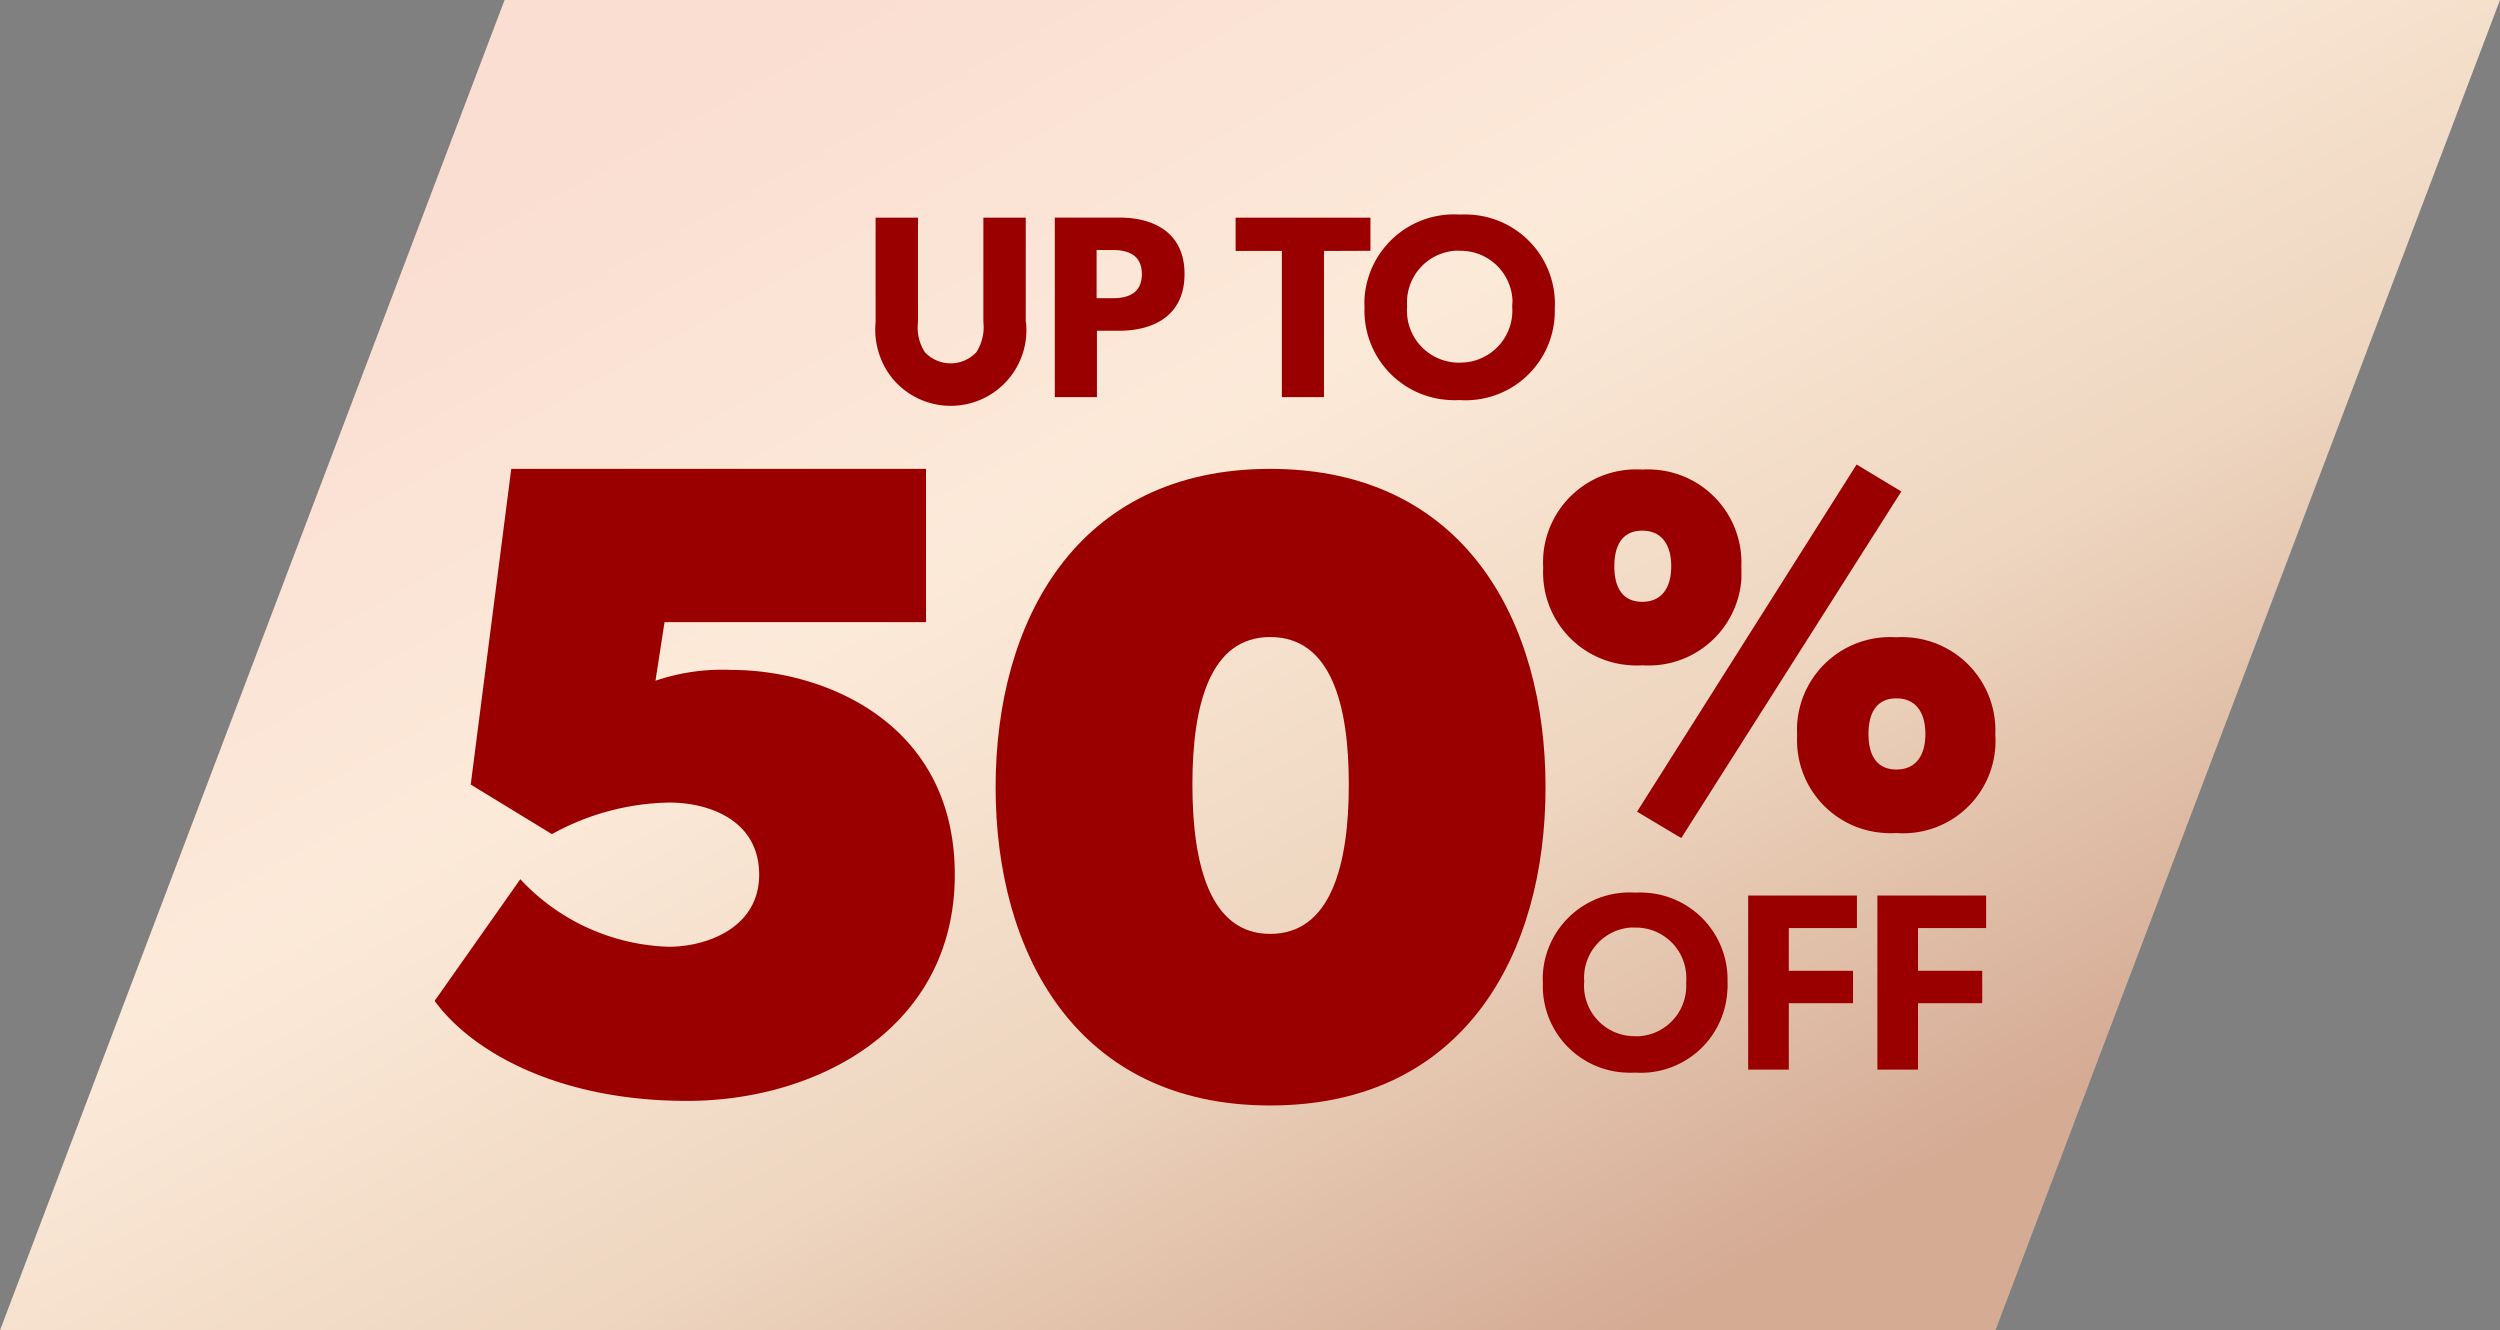
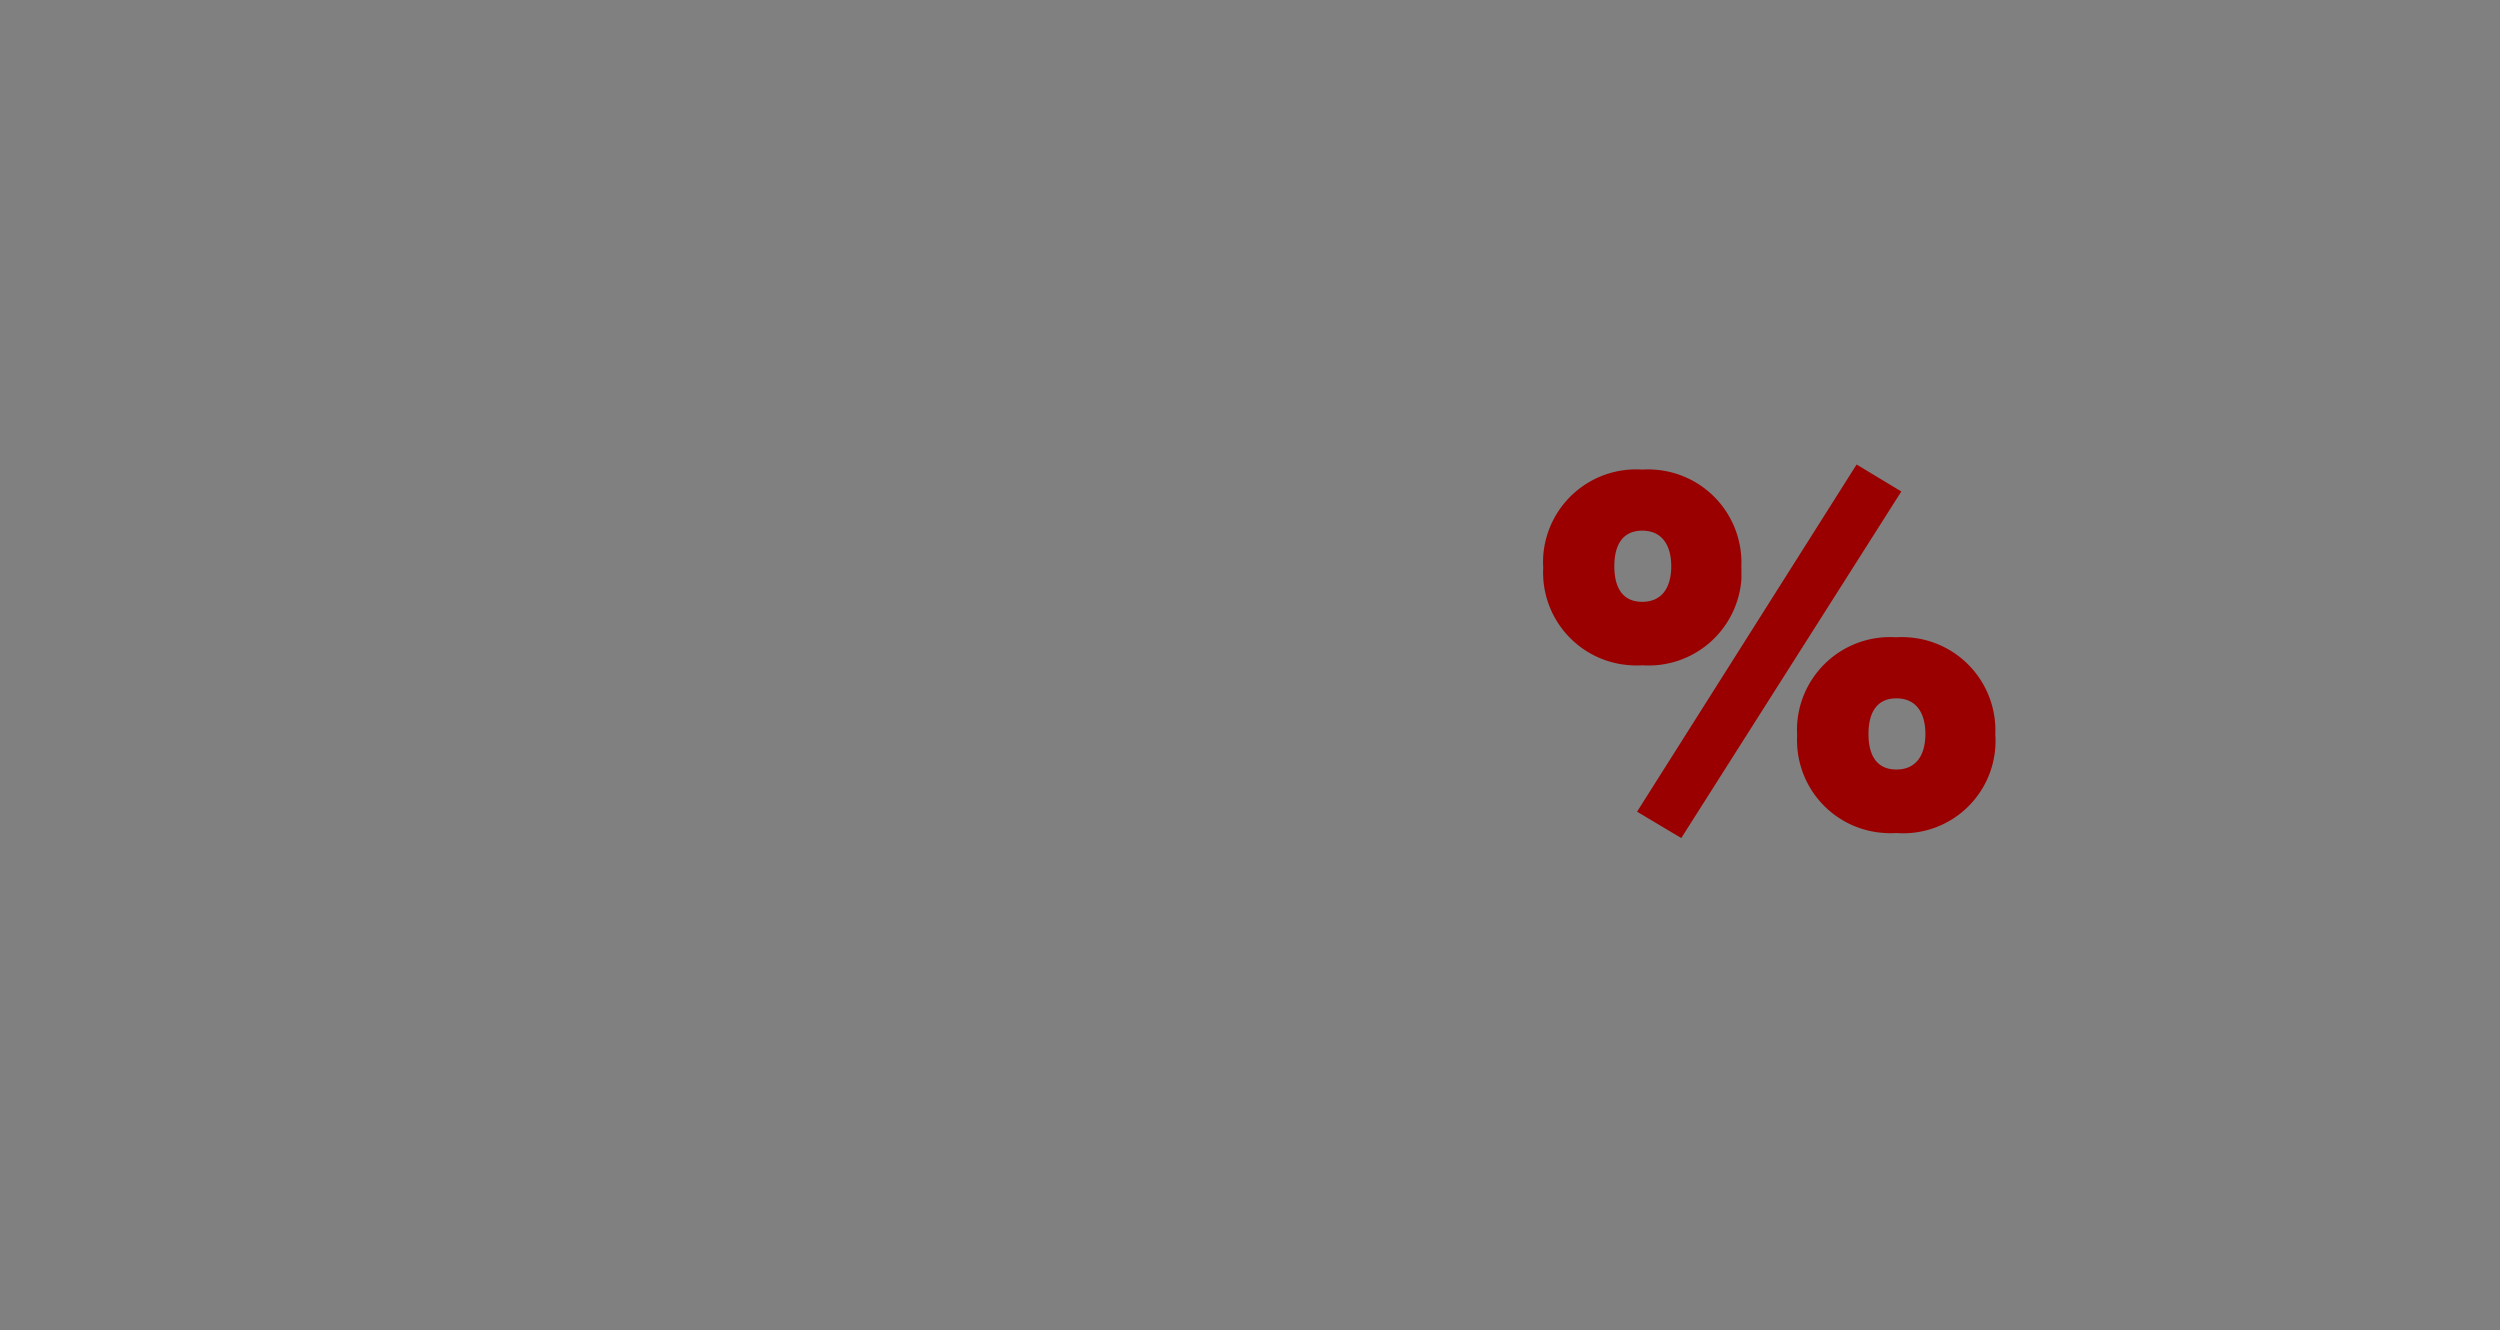
<svg xmlns="http://www.w3.org/2000/svg" width="109" height="58" viewBox="0 0 109 58">
  <rect x="0" y="0" width="109" height="58" fill="#808080" stroke="none" />
  <defs>
    <linearGradient id="linear-gradient" x1="0.174" y1="0.184" x2="0.829" y2="0.811" gradientUnits="objectBoundingBox">
      <stop offset="0" stop-color="#faded2" />
      <stop offset="0.351" stop-color="#fcead9" />
      <stop offset="0.67" stop-color="#eed6c0" />
      <stop offset="1" stop-color="#d5ab94" />
    </linearGradient>
  </defs>
  <g id="Layer_1" data-name="Layer 1" transform="translate(0 3)">
-     <path id="Path_25" data-name="Path 25" d="M22-3h87L87,55H0Z" fill="url(#linear-gradient)" />
    <g id="up_to_50_off" data-name="up to 50% off" transform="translate(-384.95 -184.57)">
      <g id="Group_1857" transform="translate(423.111 190.93)">
-         <path id="Path_780" d="M799.427,195.618V191.06h-1.847v4.558a2.007,2.007,0,0,1-.305,1.306,1.535,1.535,0,0,1-2.246,0,1.963,1.963,0,0,1-.3-1.306V191.06h-1.847v4.558a3.393,3.393,0,0,0,.738,2.458,3.3,3.3,0,0,0,5.818-2.458m6.913-2.1c0-1.748-1.259-2.462-2.857-2.462h-2.8v7.829h1.837v-2.895h.963c1.6,0,2.857-.728,2.857-2.472m-1.861,0c0,.8-.545,1.053-1.259,1.053h-.714v-2.1h.714c.7,0,1.259.249,1.259,1.043m9.967-1.01V191.06h-5.879v1.452h2.016v6.372h1.837v-6.372Zm8.04,2.472a3.9,3.9,0,0,0-3.755-4.051,3.685,3.685,0,0,0-.395,0,3.91,3.91,0,0,0-4.149,3.647,3.759,3.759,0,0,0,0,.4,3.9,3.9,0,0,0,3.745,4.041,3.772,3.772,0,0,0,.4,0,3.889,3.889,0,0,0,4.149-4.037m-1.856-.047a2.268,2.268,0,0,1-2.072,2.444c-.07,0-.146.009-.216.009a2.266,2.266,0,0,1-2.3-2.232,1.66,1.66,0,0,1,.009-.216,2.258,2.258,0,0,1,2.068-2.43,1.811,1.811,0,0,1,.226,0,2.263,2.263,0,0,1,2.3,2.227c-.009.061-.009.132-.014.2" transform="translate(-792.866 -190.93)" fill="#9b0000" />
-       </g>
+         </g>
      <g id="Group_1" data-name="Group 1" transform="translate(403.9 201.823)">
        <g id="Group_1858" transform="translate(24.458 0.19)">
-           <path id="Path_781" d="M922.577,428.678c0-7.212-3.51-13.878-12.007-13.878-8.459,0-11.969,6.666-11.969,13.878s3.51,13.878,11.969,13.878c8.5,0,12.012-6.665,12.007-13.878M914,428.563c0,3.51-.782,6.512-3.429,6.512-2.613,0-3.39-3-3.39-6.512s.782-6.431,3.39-6.431c2.647,0,3.429,2.92,3.429,6.431" transform="translate(-898.6 -414.8)" fill="#9b0000" />
-         </g>
+           </g>
        <g id="Group_1859" transform="translate(48.319 0)">
          <path id="Path_782" d="M1402.305,423.714a4.062,4.062,0,0,0-3.825-4.281,3.46,3.46,0,0,0-.494,0,4.057,4.057,0,0,0-4.318,3.783,4.266,4.266,0,0,0,0,.493,4.049,4.049,0,0,0,3.839,4.258,3.33,3.33,0,0,0,.484,0,4.025,4.025,0,0,0,4.319-4.253m-4.1-10.639-1.95-1.175-9.572,15.136,1.927,1.151Zm-6.978,3.327a4.062,4.062,0,0,0-3.825-4.281,3.463,3.463,0,0,0-.493,0,4.057,4.057,0,0,0-4.318,3.783,4.293,4.293,0,0,0,0,.493,4.052,4.052,0,0,0,3.839,4.257,3.322,3.322,0,0,0,.484,0,4.055,4.055,0,0,0,4.319-3.769c0-.164,0-.324,0-.484m8.021,7.246c0,.888-.376,1.551-1.264,1.551s-1.217-.663-1.217-1.551.333-1.551,1.217-1.551,1.264.663,1.264,1.551m-11.081-7.312c0,.888-.376,1.551-1.264,1.551s-1.217-.663-1.217-1.551.334-1.551,1.217-1.551,1.264.663,1.264,1.551" transform="translate(-1382.581 -411.9)" fill="#9b0000" />
        </g>
        <g id="Group_1860" transform="translate(48.312 18.662)">
-           <path id="Path_783" d="M1390.489,794.368a3.791,3.791,0,0,0-3.642-3.933,3.512,3.512,0,0,0-.385,0,3.79,3.79,0,0,0-4.023,3.539,3.553,3.553,0,0,0,0,.39,3.777,3.777,0,0,0,3.632,3.919,3.6,3.6,0,0,0,.39,0,3.777,3.777,0,0,0,4.018-3.524,2.686,2.686,0,0,0,.014-.39m-1.809-.042a2.2,2.2,0,0,1-2.016,2.368,1.588,1.588,0,0,1-.211,0,2.2,2.2,0,0,1-2.223-2.176,1.511,1.511,0,0,1,.009-.2,2.19,2.19,0,0,1,2.007-2.359,1.661,1.661,0,0,1,.216,0,2.194,2.194,0,0,1,2.227,2.162c0,.066,0,.136,0,.2m7.439-2.34v-1.419h-4.742v7.589h1.772v-2.895h2.8v-1.414h-2.8v-1.861Zm5.634,0v-1.419h-4.742v7.589h1.771v-2.895h2.8v-1.414h-2.8v-1.861Z" transform="translate(-1382.432 -790.432)" fill="#9b0000" />
-         </g>
-         <path id="Path_1" data-name="Path 1" d="M414.906,454.356c-5.7,0-9.436-2.2-11.006-4.361l3.736-5.305a9.213,9.213,0,0,0,6.485,2.946c1.574,0,3.929-.785,3.929-3.144s-2.162-3.144-3.929-3.144a10.941,10.941,0,0,0-5.108,1.377l-3.539-2.162,1.767-13.764h18.083v6.682h-11.4l-.395,2.556a9.022,9.022,0,0,1,3.341-.47c3.929,0,9.709,2.242,9.709,8.924S420.606,454.356,414.906,454.356Z" transform="translate(-403.9 -426.61)" fill="#9b0000" />
+           </g>
      </g>
    </g>
  </g>
</svg>